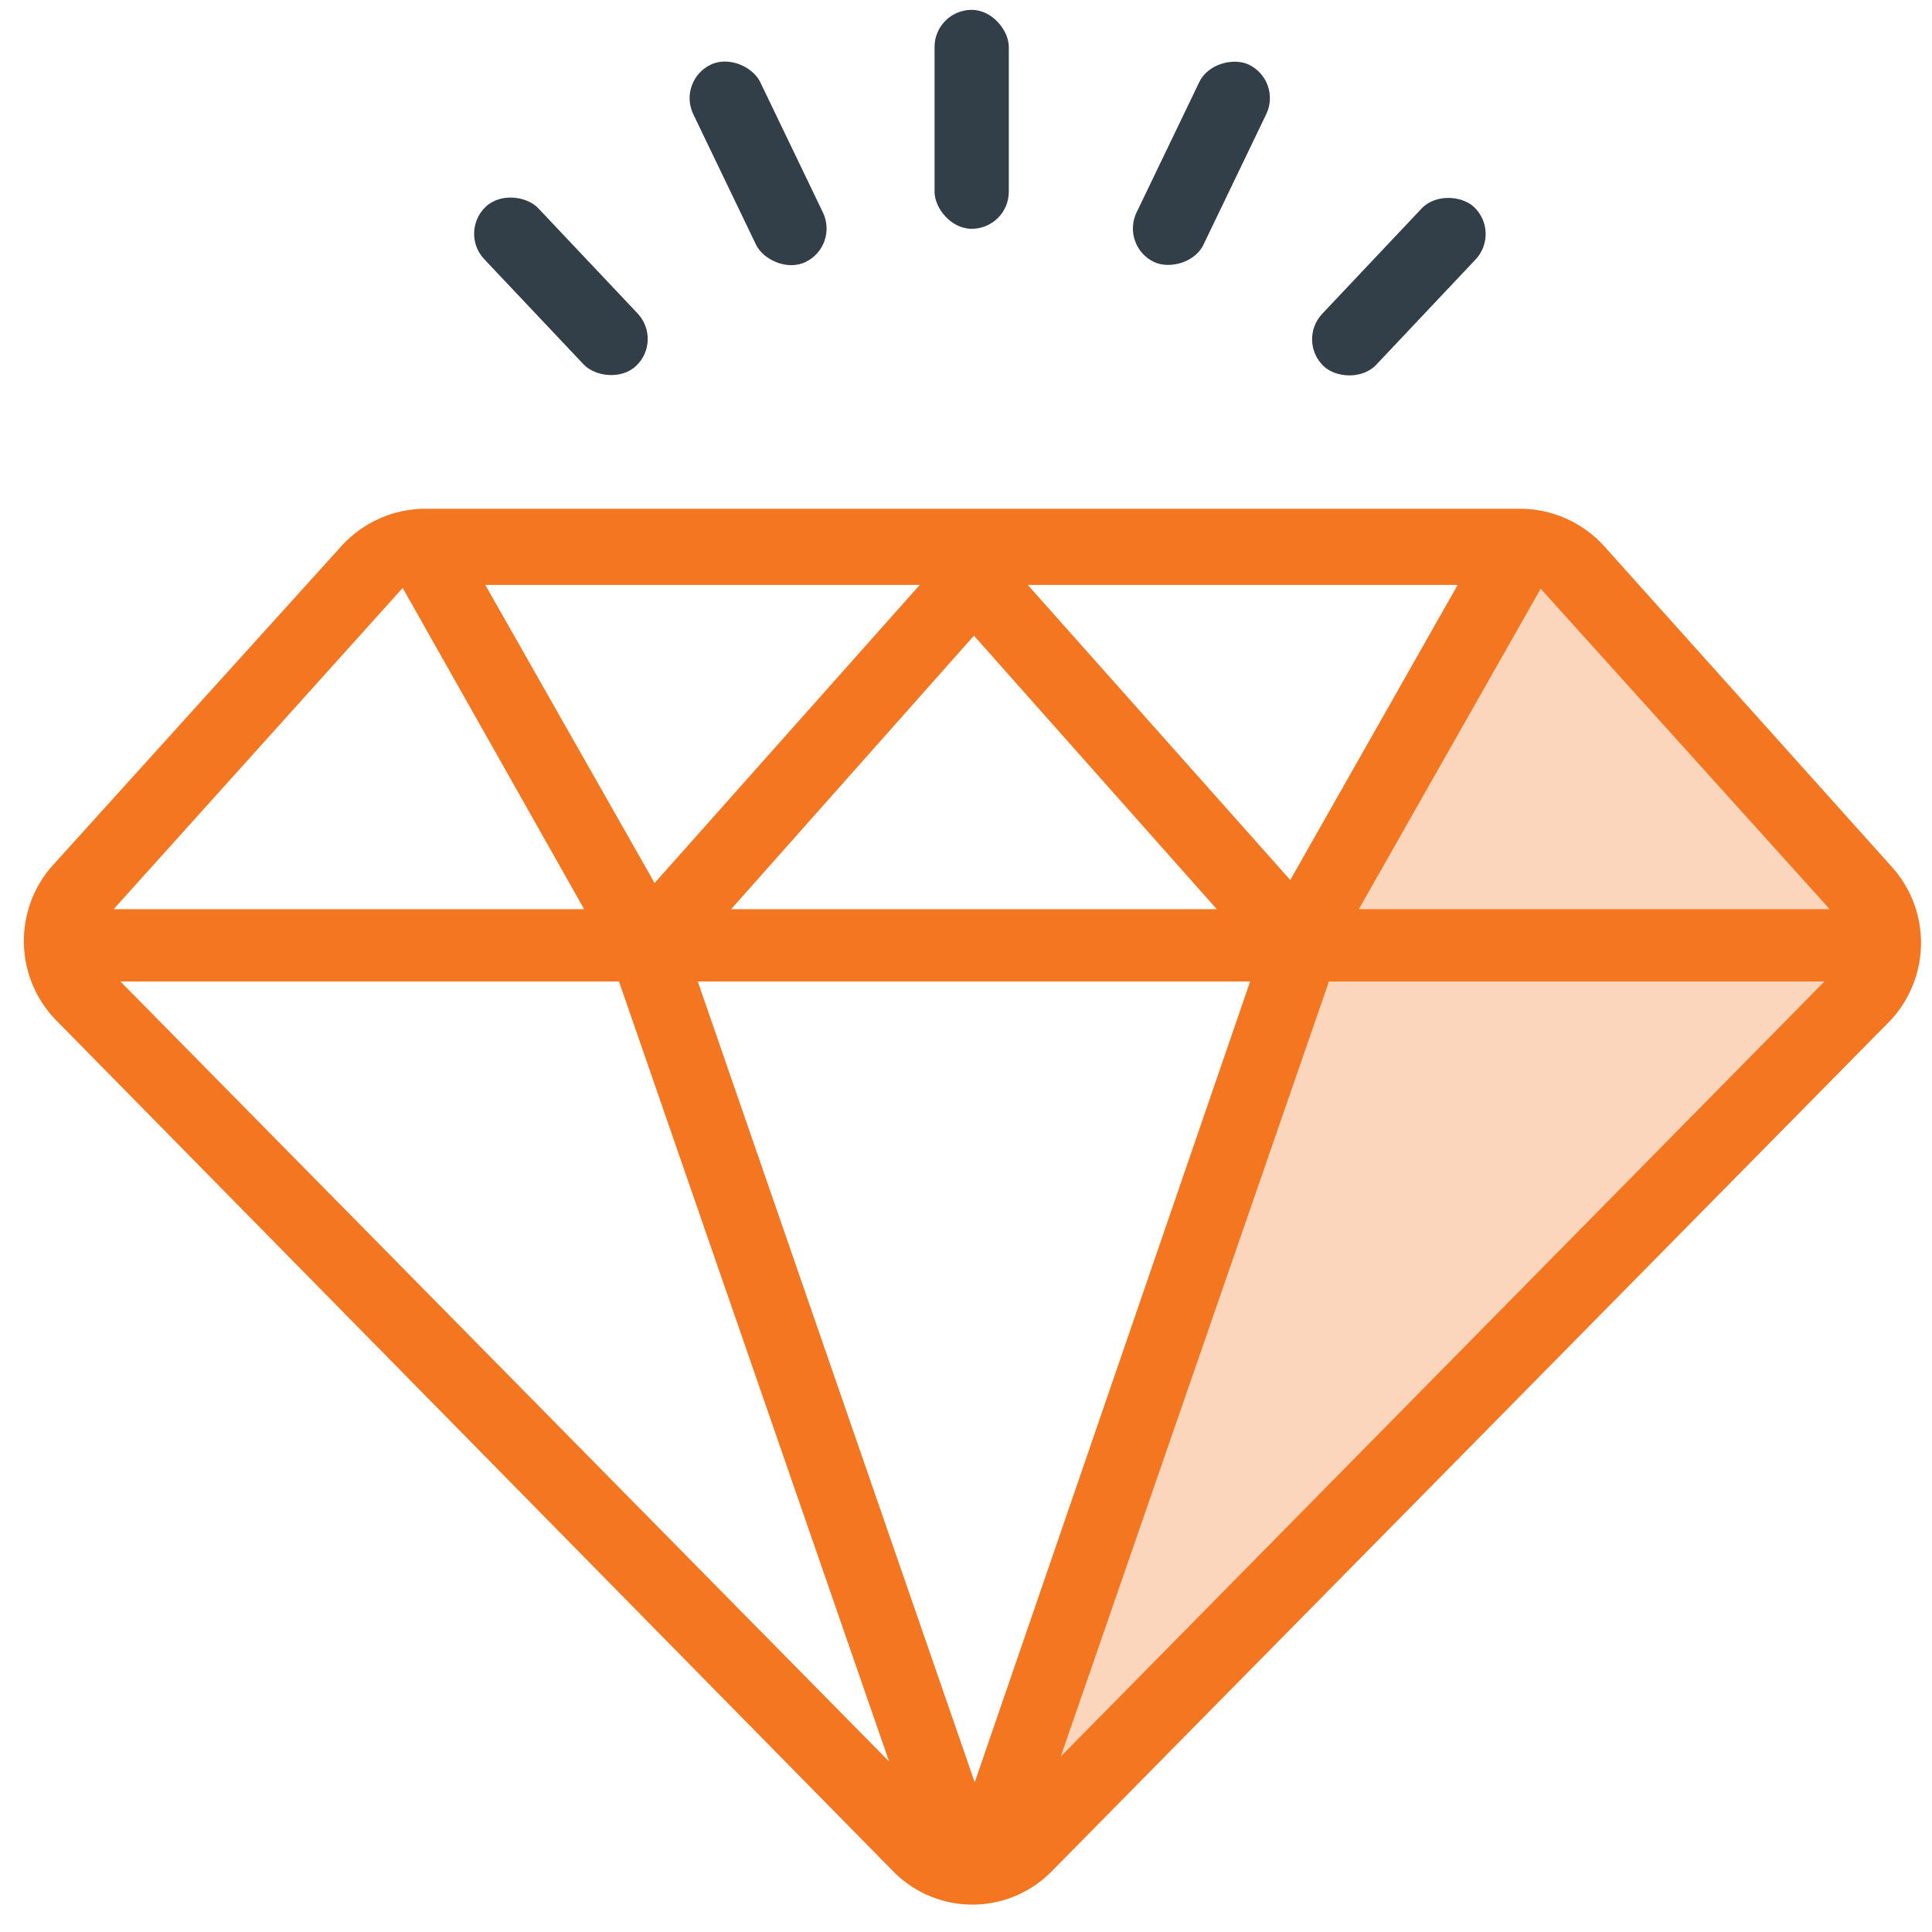
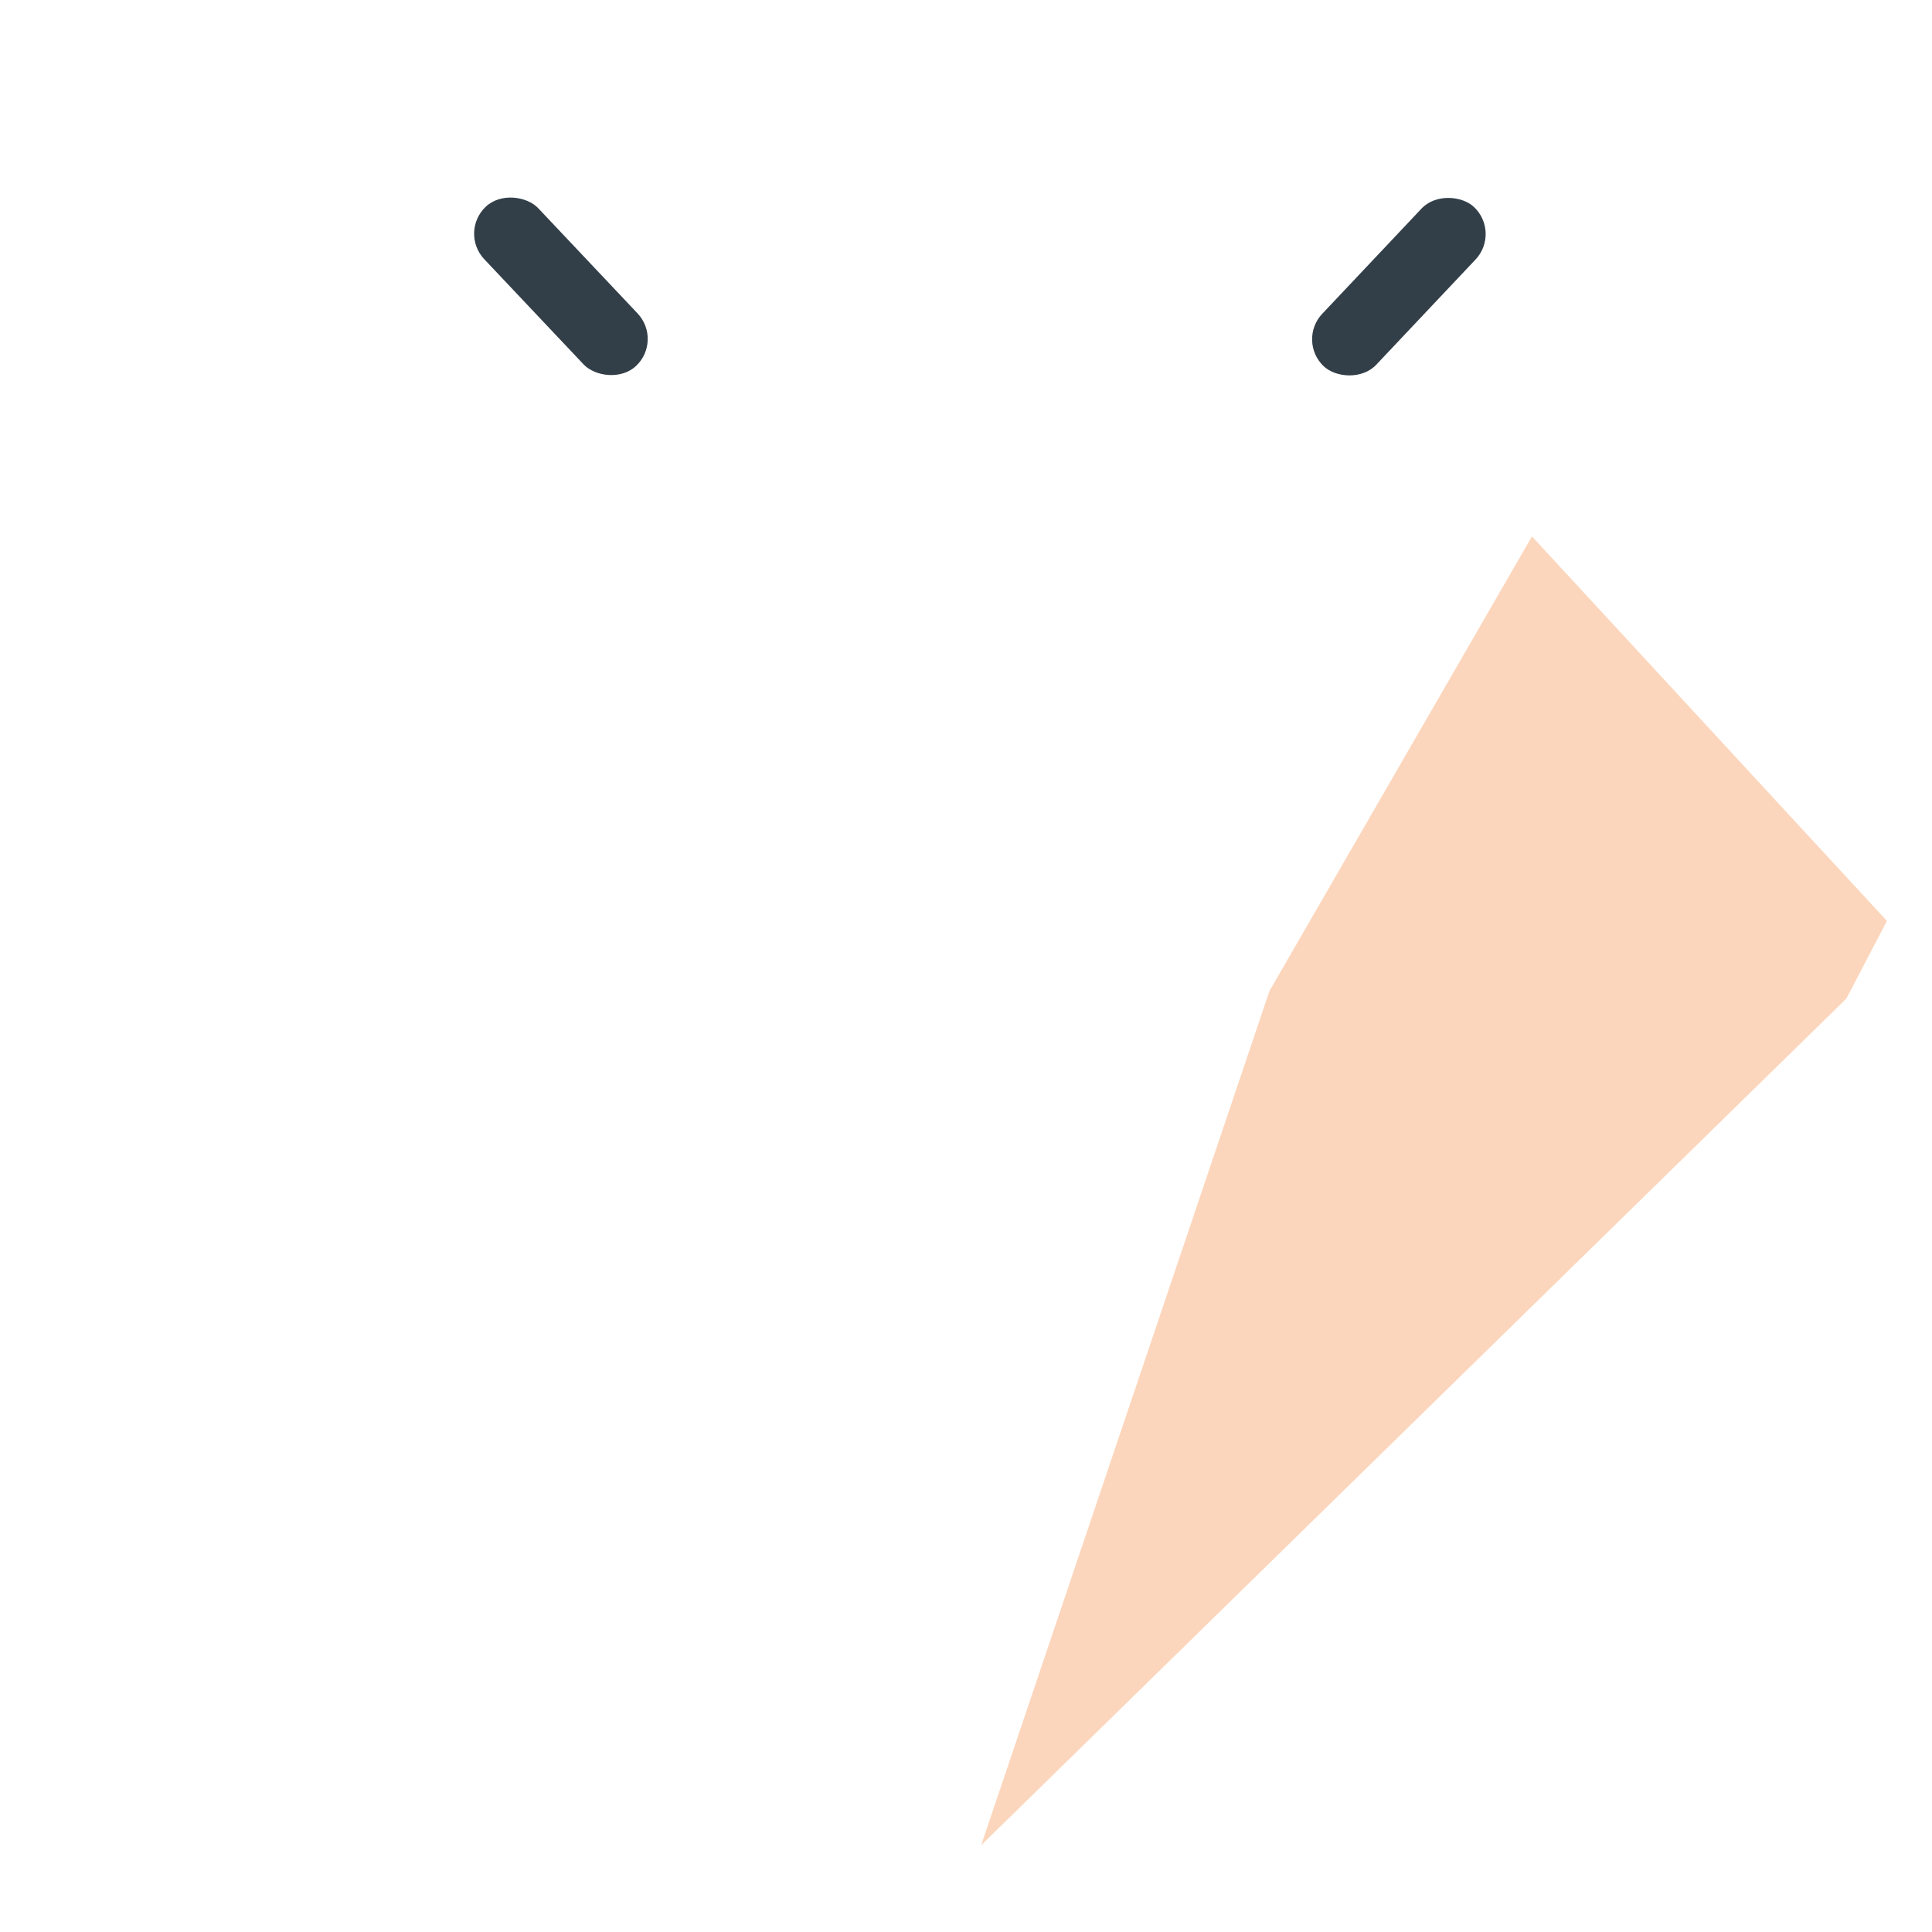
<svg xmlns="http://www.w3.org/2000/svg" viewBox="0 0 51 51">
  <g fill-rule="nonzero" fill="none">
-     <rect fill="#333F48" x="24.67" y=".26" width="1.96" height="5.78" rx=".98" />
    <path fill="#333F48" d="M32.97 1.71l-2.5 5.21" />
-     <rect fill="#333F48" transform="rotate(-64.31 31.714 4.311)" x="28.824" y="3.331" width="5.78" height="1.96" rx=".98" />
    <path fill="#333F48" d="M38.91 5.46l-3.97 4.2" />
    <rect fill="#333F48" transform="rotate(-46.66 36.927 7.567)" x="34.037" y="6.587" width="5.78" height="1.96" rx=".98" />
    <path fill="#333F48" d="M18.76 1.71l2.51 5.21" />
-     <rect fill="#333F48" transform="rotate(-25.68 20.012 4.312)" x="19.032" y="1.422" width="1.96" height="5.78" rx=".98" />
-     <path fill="#333F48" d="M12.82 5.46l3.97 4.2" />
    <rect fill="#333F48" transform="rotate(-43.36 14.807 7.558)" x="13.827" y="4.668" width="1.96" height="5.78" rx=".98" />
-     <path d="M40.14 13.43H11.19a3 3 0 00-2.19 1l-7.65 8.46a3 3 0 00.09 4l22.13 22.5a2.93 2.93 0 004.2 0L49.9 26.94a3 3 0 00.09-4l-7.66-8.54a3 3 0 00-2.19-.97zM33 25.91l-7.27 21.14-7.31-21.14H33zM19.3 24l6.41-7.22L32.12 24H19.3zm7.83-8.56h11.35l-4.42 7.79-6.93-7.79zm-9.85 7.87l-4.47-7.87h11.47l-7 7.87zm6.19 23.19L3.18 25.91h13.16l7.13 20.59zm11.61-20.59h13.08L28 46.37l7.08-20.46zM48.3 24H35.87l4.8-8.46L48.3 24zm-37.67-8.48L15.42 24H3l7.63-8.48z" fill="#F47621" />
    <path fill="#F47621" opacity=".3" d="M25.9 48.71l22.84-22.35 1.07-2.05-9.37-10.15-6.93 12z" />
  </g>
</svg>